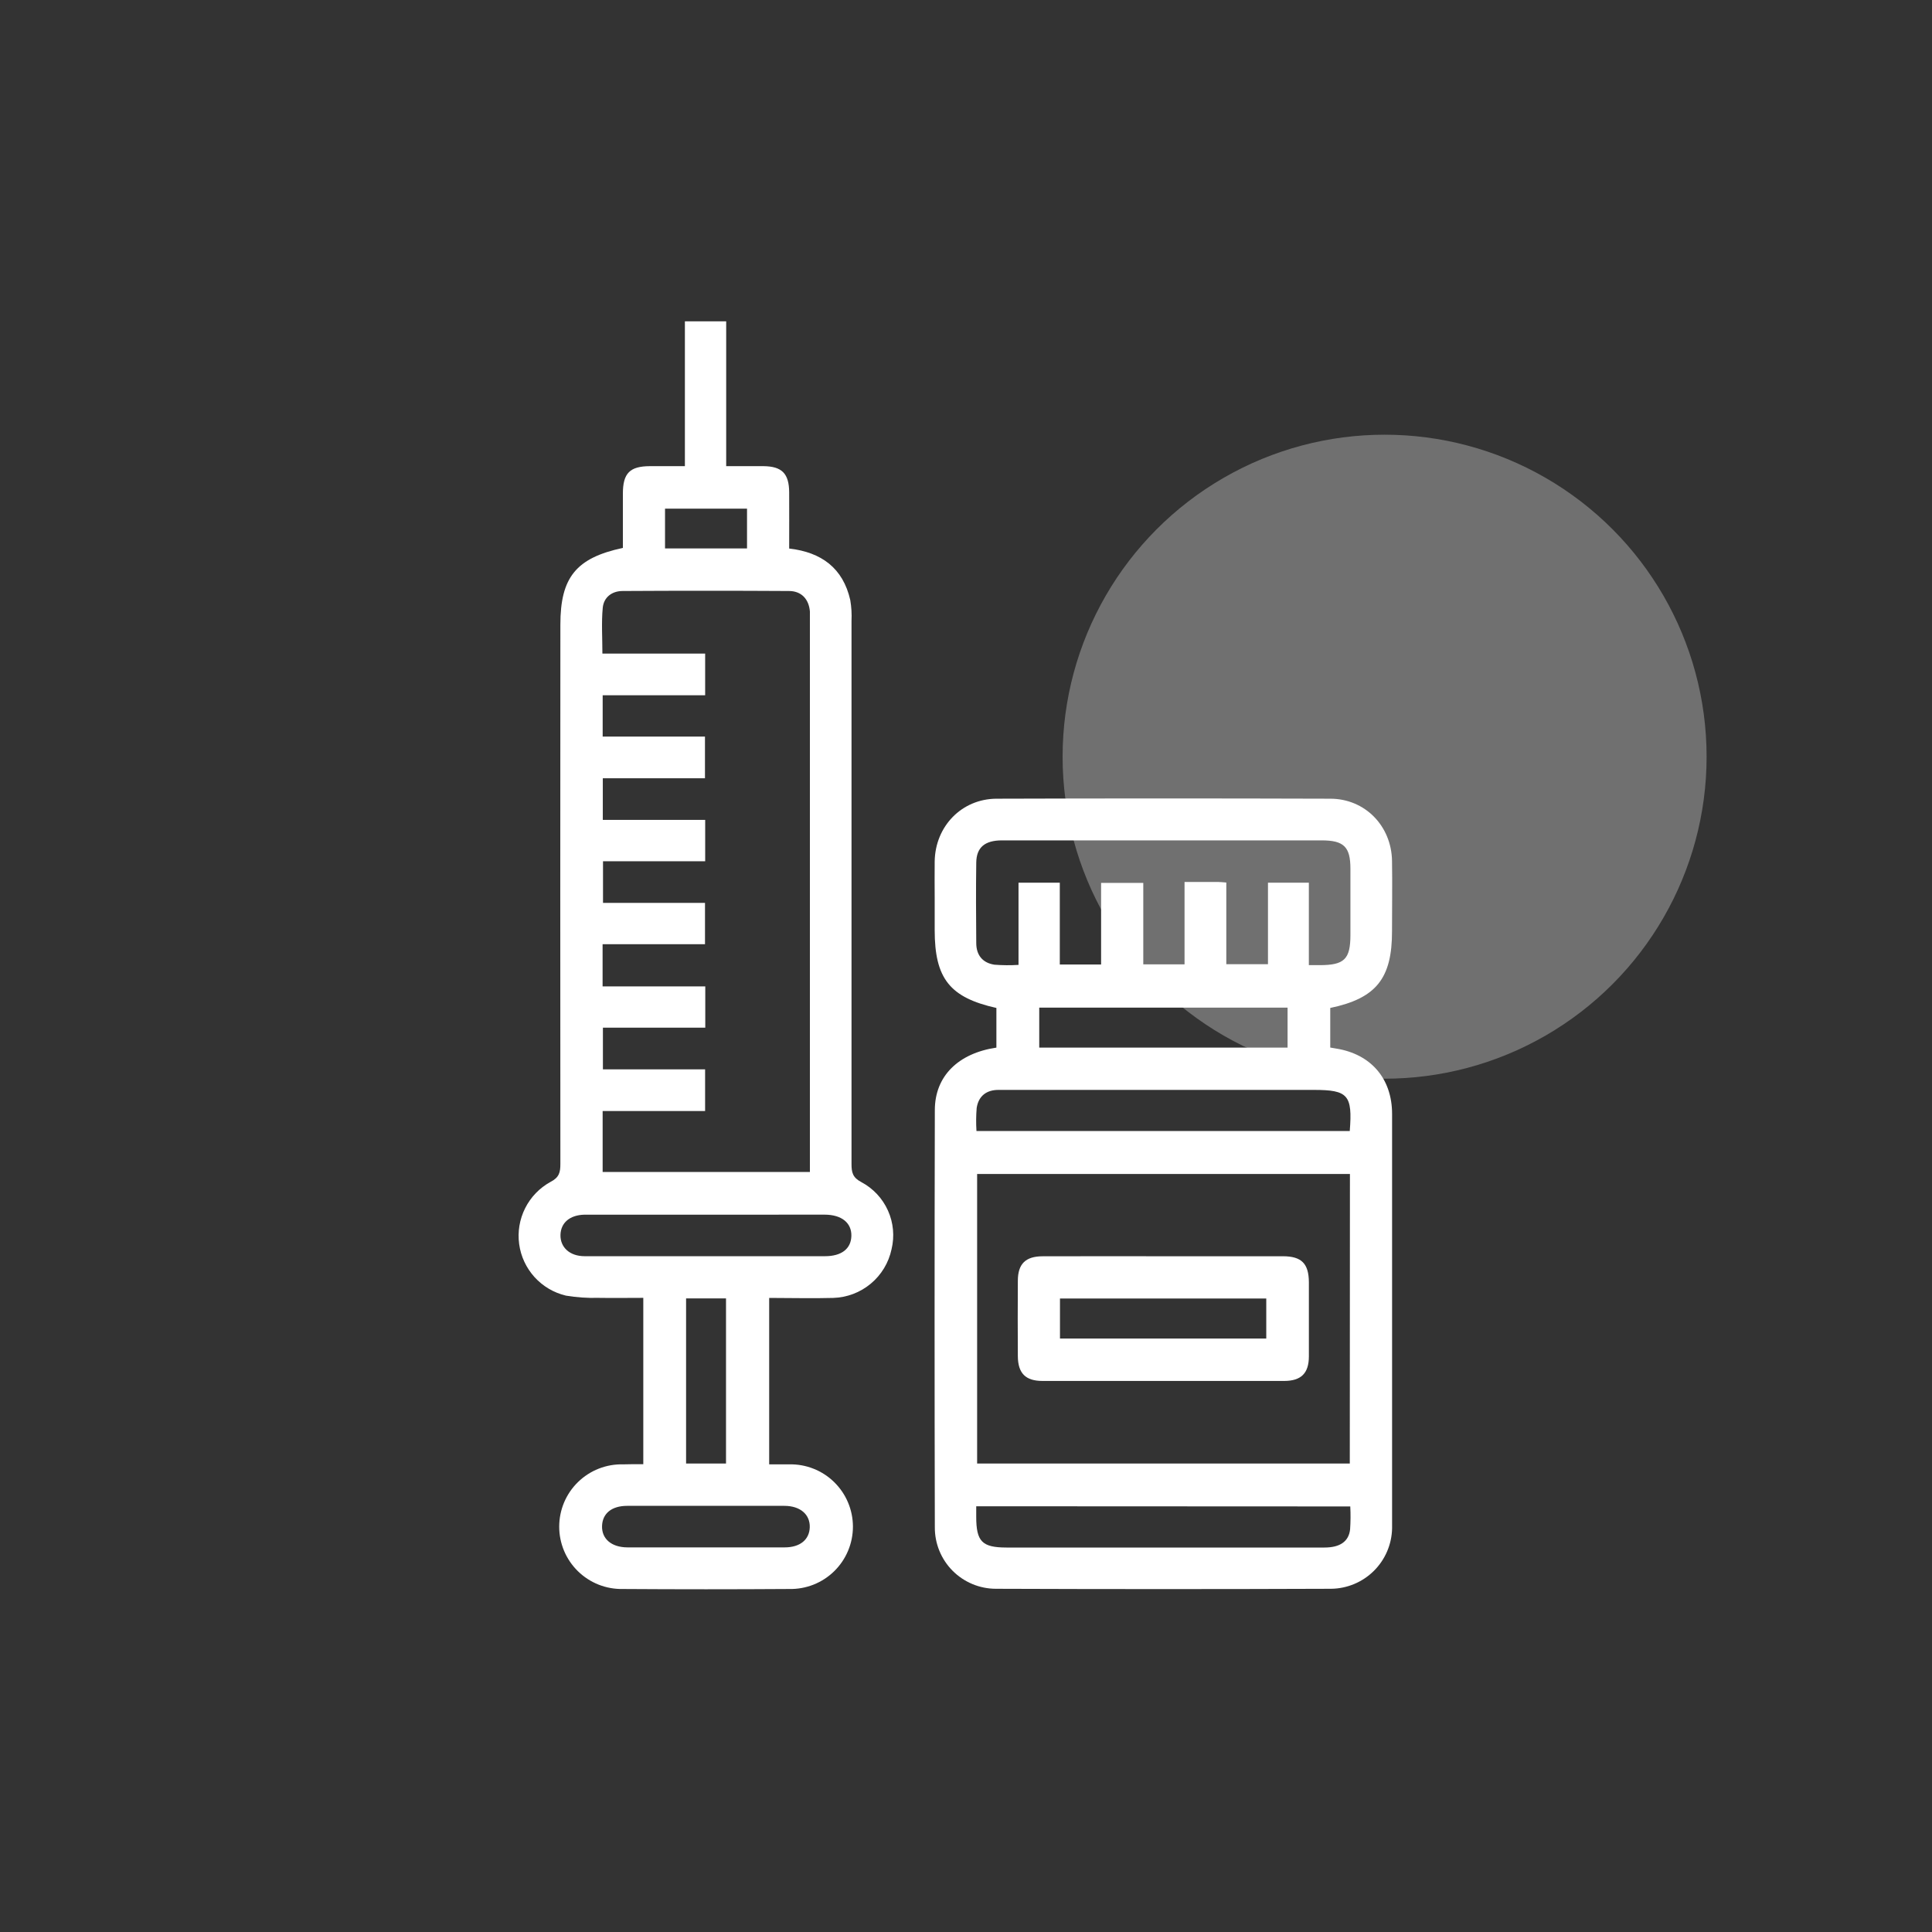
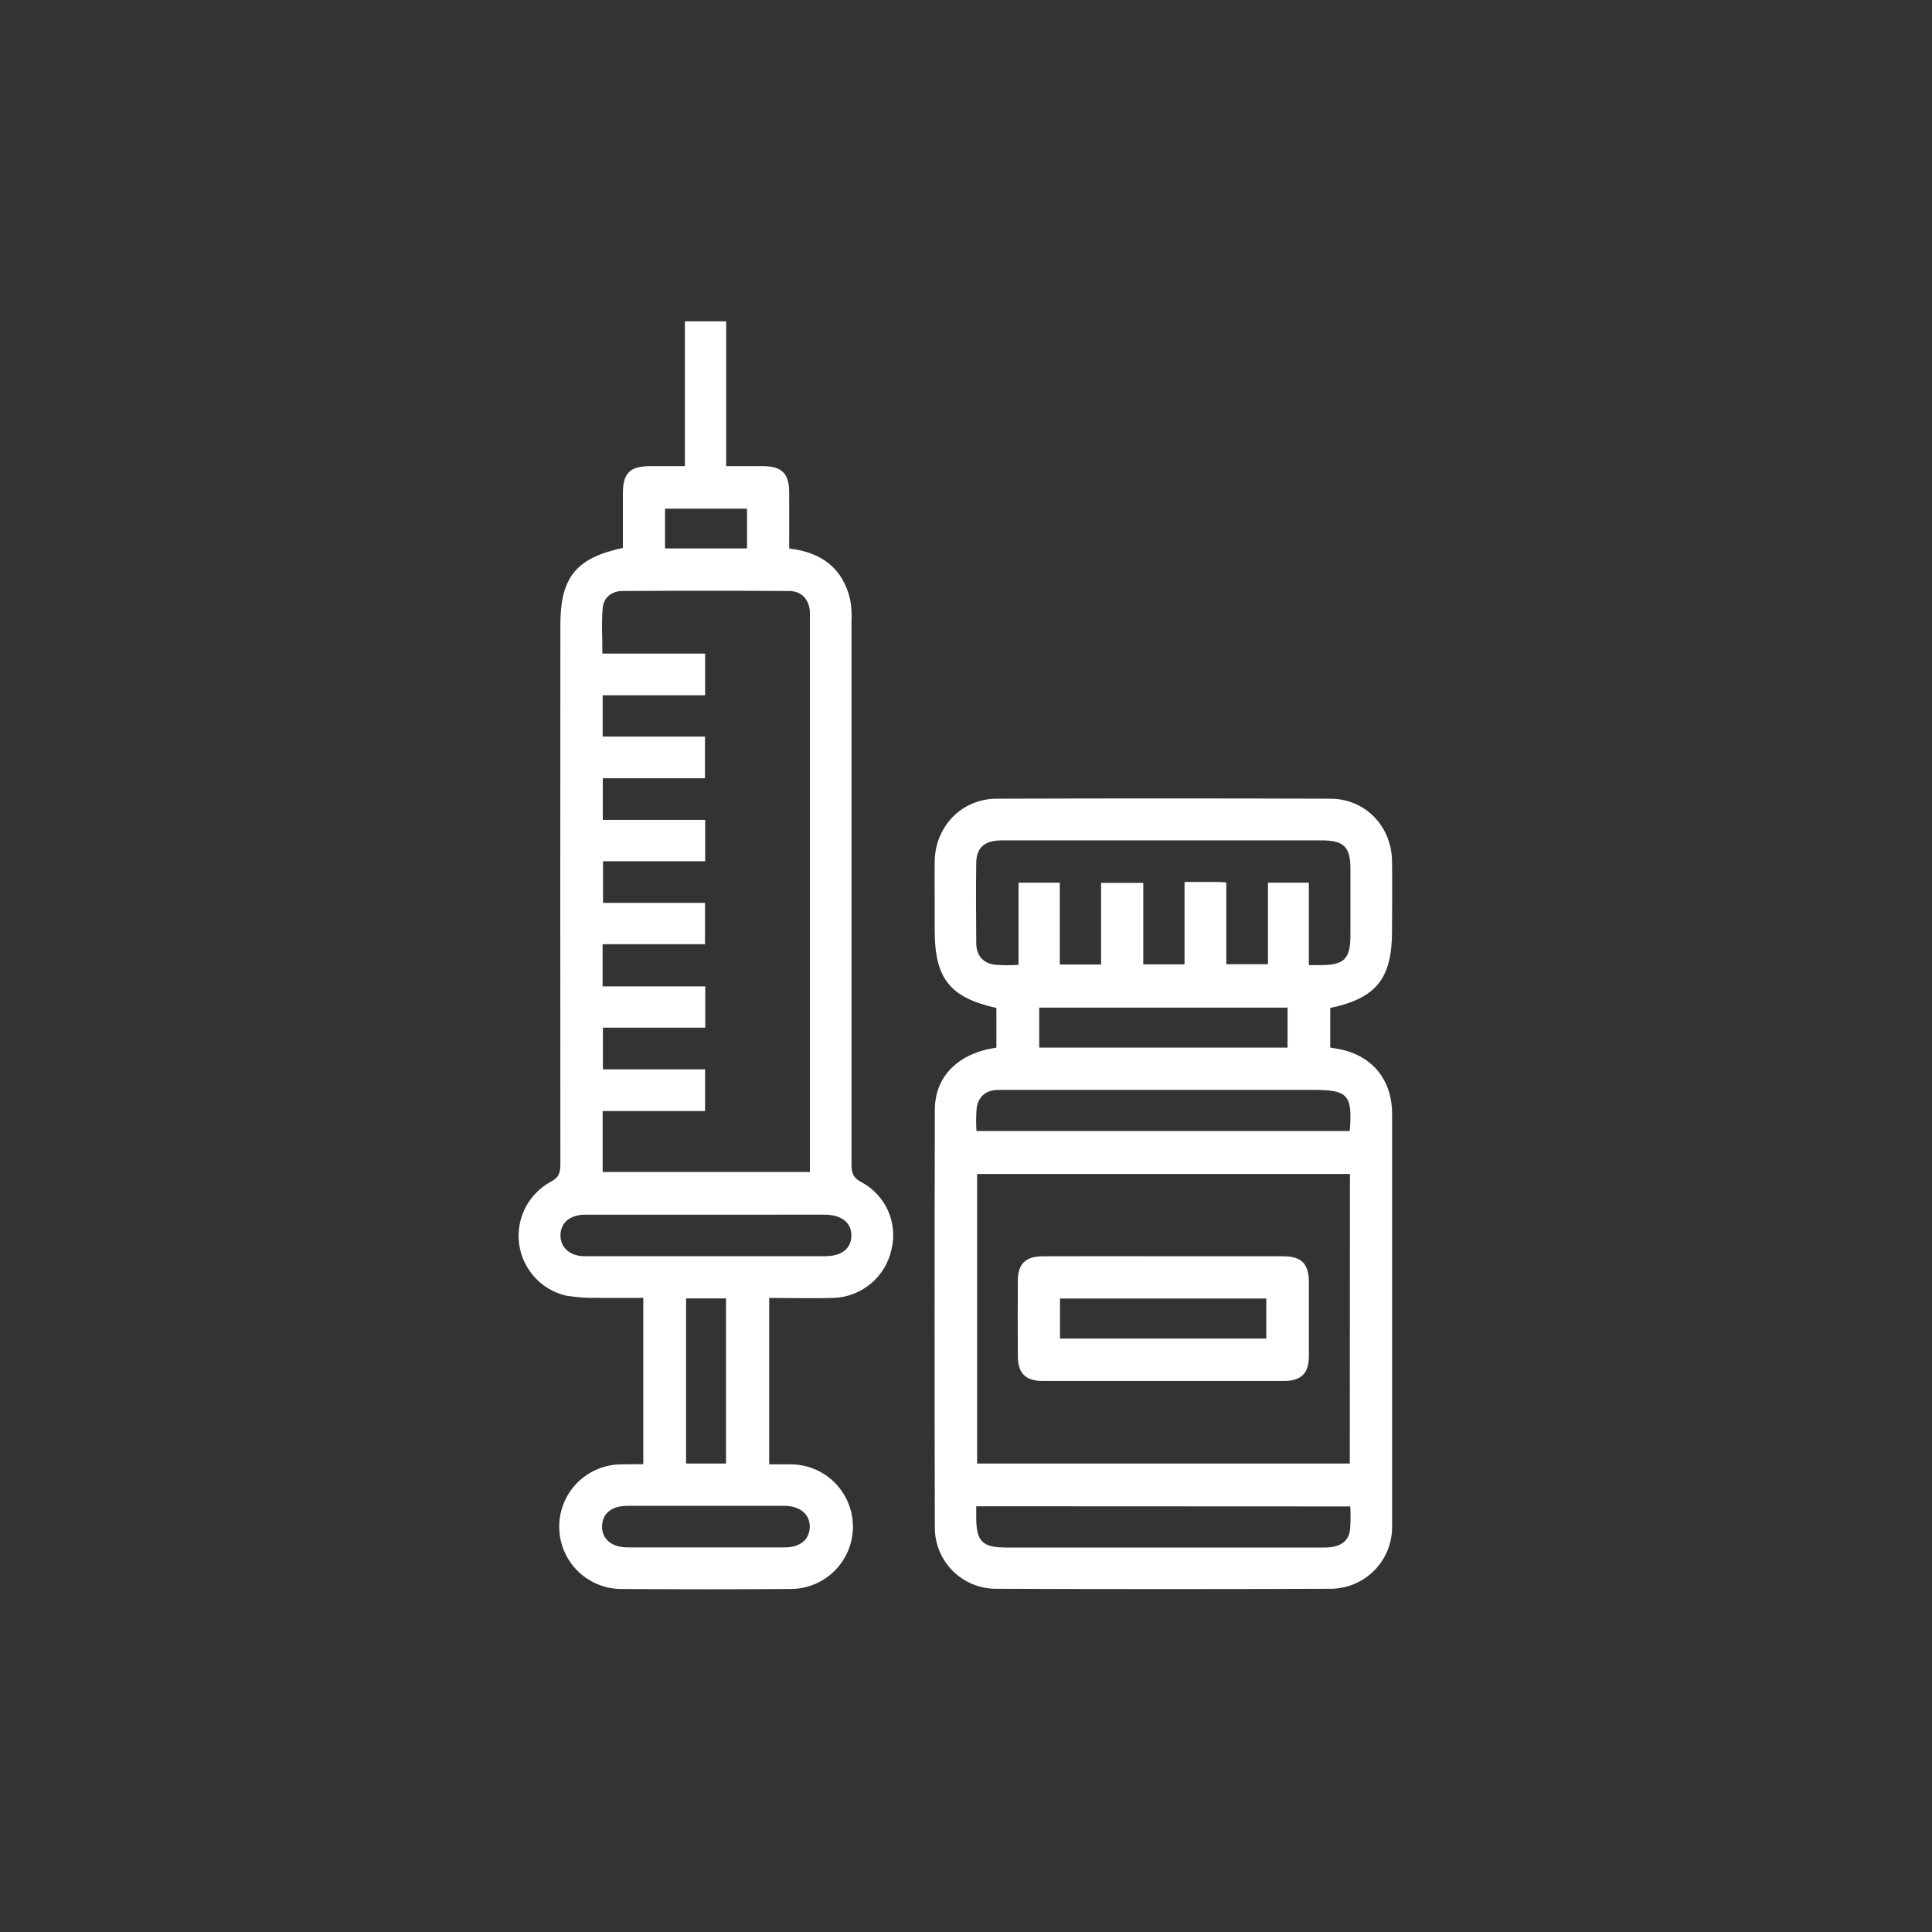
<svg xmlns="http://www.w3.org/2000/svg" width="120" height="120" viewBox="0 0 120 120" fill="none">
  <rect x="0" y="0" width="120" height="120" fill="#333333" stroke="none" />
-   <circle opacity="0.3" cx="86" cy="47" r="20" fill="white" />
  <path d="M39.956 90.945V80.612C39.016 80.612 38.086 80.627 37.152 80.612C36.482 80.63 35.812 80.584 35.151 80.474C34.4 80.296 33.721 79.896 33.202 79.325C32.684 78.754 32.35 78.039 32.246 77.275C32.142 76.51 32.271 75.733 32.618 75.043C32.964 74.354 33.511 73.786 34.187 73.414C34.735 73.136 34.808 72.81 34.806 72.29C34.797 61.126 34.797 49.962 34.806 38.796C34.806 35.867 35.779 34.653 38.688 34.032C38.688 32.919 38.688 31.793 38.688 30.665C38.688 29.388 39.119 28.961 40.364 28.954C41.061 28.954 41.755 28.954 42.54 28.954V19.958H45.105V28.954C45.933 28.954 46.677 28.954 47.419 28.954C48.569 28.965 49.011 29.414 49.017 30.583C49.024 31.752 49.017 32.889 49.017 34.07C51.025 34.301 52.36 35.287 52.811 37.269C52.884 37.696 52.91 38.13 52.889 38.563C52.889 49.806 52.889 61.052 52.889 72.299C52.889 72.817 52.958 73.142 53.503 73.425C54.234 73.814 54.814 74.435 55.153 75.19C55.492 75.945 55.57 76.792 55.375 77.596C55.197 78.432 54.743 79.184 54.086 79.731C53.43 80.279 52.608 80.59 51.754 80.616C50.443 80.653 49.129 80.616 47.775 80.616V90.954C48.174 90.954 48.59 90.954 49.008 90.954C49.524 90.941 50.038 91.031 50.518 91.22C50.999 91.408 51.437 91.691 51.806 92.051C52.176 92.411 52.47 92.841 52.671 93.317C52.872 93.792 52.976 94.303 52.977 94.819C52.977 95.335 52.875 95.846 52.675 96.322C52.475 96.798 52.183 97.229 51.814 97.59C51.445 97.951 51.008 98.235 50.528 98.425C50.048 98.614 49.535 98.706 49.019 98.695C45.577 98.718 42.134 98.718 38.69 98.695C38.174 98.706 37.661 98.614 37.181 98.425C36.701 98.235 36.264 97.951 35.895 97.59C35.527 97.229 35.234 96.798 35.034 96.322C34.835 95.846 34.732 95.335 34.733 94.819C34.734 94.303 34.838 93.792 35.038 93.317C35.239 92.841 35.533 92.411 35.903 92.051C36.273 91.691 36.711 91.408 37.191 91.22C37.672 91.031 38.185 90.941 38.701 90.954C39.089 90.939 39.486 90.945 39.956 90.945ZM37.428 61.267H43.806V63.831H37.448V66.419H43.795V69.008H37.431V72.793H50.305V38.389C50.305 38.253 50.305 38.119 50.305 37.985C50.242 37.217 49.783 36.713 49.011 36.708C45.56 36.688 42.116 36.688 38.679 36.708C38.007 36.708 37.5 37.096 37.437 37.754C37.351 38.673 37.416 39.609 37.416 40.595H43.798V43.183H37.433V45.75H43.787V48.338H37.441V50.926H43.8V53.493H37.454V56.081H43.789V58.648H37.428V61.267ZM43.875 75.446H36.773C36.611 75.446 36.449 75.446 36.288 75.446C35.39 75.472 34.83 75.948 34.812 76.705C34.795 77.463 35.375 78.023 36.309 78.025C41.287 78.025 46.264 78.025 51.241 78.025C52.272 78.025 52.861 77.562 52.88 76.764C52.899 75.966 52.291 75.446 51.219 75.444C48.771 75.442 46.323 75.446 43.869 75.446H43.875ZM43.813 96.111C45.454 96.111 47.095 96.111 48.737 96.111C49.697 96.111 50.277 95.628 50.296 94.853C50.316 94.079 49.72 93.533 48.719 93.531C45.464 93.531 42.209 93.531 38.956 93.531C37.987 93.531 37.416 94.008 37.394 94.789C37.372 95.57 37.968 96.106 38.971 96.111C40.584 96.115 42.199 96.111 43.813 96.111ZM42.614 80.646V90.904H45.094V80.646H42.614ZM46.399 31.594H41.306V34.064H46.399V31.594Z" fill="white" />
  <path d="M82.624 62.606V65.065L82.986 65.127C85.143 65.47 86.463 66.982 86.465 69.187C86.465 77.66 86.465 86.134 86.465 94.608C86.465 94.716 86.465 94.823 86.465 94.931C86.444 95.926 86.037 96.874 85.329 97.574C84.622 98.274 83.67 98.671 82.675 98.682C75.735 98.708 68.795 98.708 61.856 98.682C61.355 98.681 60.86 98.582 60.398 98.389C59.936 98.196 59.517 97.914 59.164 97.559C58.812 97.203 58.533 96.782 58.344 96.318C58.156 95.855 58.06 95.358 58.064 94.858C58.044 86.222 58.044 77.586 58.064 68.952C58.064 66.849 59.509 65.421 61.888 65.069V62.606C58.993 61.959 58.055 60.779 58.055 57.768V55.752C58.055 54.999 58.044 54.242 58.055 53.491C58.094 51.321 59.731 49.624 61.886 49.609C68.798 49.587 75.711 49.587 82.626 49.609C84.783 49.609 86.428 51.302 86.461 53.474C86.484 54.928 86.461 56.379 86.461 57.833C86.467 60.773 85.475 62.009 82.624 62.606ZM83.847 72.918H60.691V90.902H83.838L83.847 72.918ZM76.168 54.815V59.888H78.756V54.826H81.295V59.947H81.962C83.497 59.947 83.877 59.584 83.877 58.068C83.877 56.696 83.877 55.325 83.877 53.953C83.877 52.596 83.467 52.197 82.084 52.197C80.122 52.197 78.158 52.197 76.194 52.197C71.544 52.197 66.893 52.197 62.24 52.197C61.174 52.197 60.652 52.628 60.637 53.571C60.613 55.238 60.624 56.905 60.637 58.573C60.637 59.321 61.027 59.806 61.765 59.919C62.263 59.958 62.763 59.962 63.262 59.931V54.826H65.826V59.908H68.391V54.837H71.011V59.899H73.574V54.781C74.331 54.781 75.001 54.781 75.67 54.781C75.799 54.781 75.929 54.798 76.168 54.815V54.815ZM83.836 70.25C84.013 68.011 83.726 67.696 81.606 67.696H65.399C64.269 67.696 63.141 67.696 62.013 67.696C61.267 67.696 60.775 68.08 60.663 68.82C60.624 69.295 60.62 69.772 60.65 70.248L83.836 70.25ZM60.635 93.557C60.635 93.825 60.635 94.01 60.635 94.204C60.635 95.742 60.993 96.118 62.514 96.12H67.834C72.644 96.12 77.454 96.12 82.266 96.12C83.223 96.12 83.775 95.749 83.857 94.992C83.889 94.518 83.893 94.042 83.868 93.568L60.635 93.557ZM79.973 62.587H64.549V65.069H79.973V62.587Z" fill="white" />
  <path d="M72.337 78.028C74.785 78.028 77.236 78.028 79.683 78.028C80.842 78.028 81.29 78.483 81.297 79.641C81.297 81.174 81.297 82.708 81.297 84.242C81.297 85.294 80.818 85.771 79.763 85.773C74.76 85.773 69.756 85.773 64.752 85.773C63.697 85.773 63.229 85.296 63.22 84.239C63.21 82.679 63.21 81.119 63.22 79.559C63.22 78.502 63.697 78.034 64.754 78.03C67.282 78.021 69.812 78.028 72.337 78.028ZM65.837 83.139H78.65V80.652H65.837V83.139Z" fill="white" />
</svg>